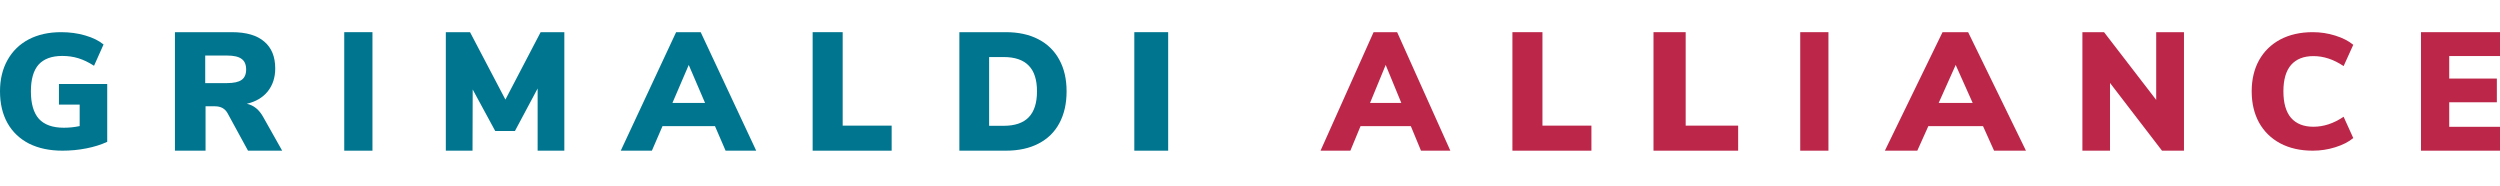
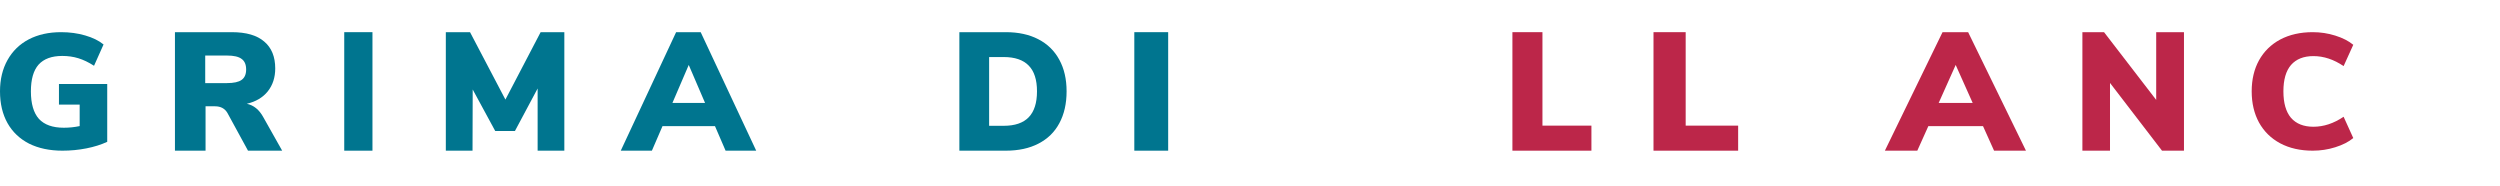
<svg xmlns="http://www.w3.org/2000/svg" width="443" height="33" viewBox="0 0 443 33" fill="none">
-   <path d="M429 5.7H443V9.93H434.002V13.921H442.441V18.122H434.002V22.47H443V26.7H429V5.7Z" fill="#BC2649" />
  <path d="M409.818 26.7C407.614 26.7 405.691 26.265 404.048 25.393C402.426 24.522 401.174 23.292 400.292 21.704C399.431 20.116 399 18.277 399 16.186C399 14.094 399.431 12.264 400.292 10.696C401.174 9.108 402.426 7.879 404.048 7.007C405.691 6.136 407.614 5.7 409.818 5.7C411.2 5.7 412.533 5.904 413.815 6.31C415.117 6.717 416.179 7.259 417 7.937L415.287 11.713C413.544 10.531 411.761 9.941 409.938 9.941C408.215 9.941 406.893 10.464 405.972 11.509C405.07 12.555 404.619 14.114 404.619 16.186C404.619 18.258 405.07 19.826 405.972 20.891C406.893 21.937 408.215 22.459 409.938 22.459C411.761 22.459 413.544 21.869 415.287 20.688L417 24.464C416.179 25.141 415.117 25.684 413.815 26.09C412.533 26.497 411.2 26.7 409.818 26.7Z" fill="#BC2649" />
  <path d="M387 5.7V26.7H383.108L373.893 14.696V26.7H369V5.7H372.835L382.078 17.704V5.7H387Z" fill="#BC2649" />
  <path d="M351.391 22.351H341.702L339.745 26.7H334L344.217 5.7H348.752L359 26.7H353.348L351.391 22.351ZM349.559 18.241L346.547 11.509L343.534 18.241H349.559Z" fill="#BC2649" />
-   <path d="M319 5.7H324V26.7H319V5.7Z" fill="#BC2649" />
  <path d="M293 5.7H298.702V22.262H308V26.7H293V5.7Z" fill="#BC2649" />
  <path d="M268 5.7H273.322V22.262H282V26.7H268V5.7Z" fill="#BC2649" />
-   <path d="M250 22.351H241.086L239.286 26.7H234L243.4 5.7H247.571L257 26.7H251.8L250 22.351ZM248.314 18.241L245.543 11.509L242.771 18.241H248.314Z" fill="#BC2649" />
  <path d="M201 5.7H207V26.7H201V5.7Z" fill="#00758F" />
  <path d="M170 5.7H178.225C180.46 5.7 182.38 6.117 183.985 6.951C185.609 7.785 186.851 8.997 187.71 10.585C188.57 12.154 189 14.021 189 16.185C189 18.37 188.57 20.256 187.71 21.845C186.87 23.414 185.638 24.615 184.014 25.449C182.409 26.283 180.479 26.7 178.225 26.7H170V5.7ZM177.852 22.292C179.839 22.292 181.32 21.785 182.294 20.773C183.268 19.76 183.756 18.231 183.756 16.185C183.756 14.14 183.268 12.621 182.294 11.628C181.32 10.615 179.839 10.109 177.852 10.109H175.273V22.292H177.852Z" fill="#00758F" />
-   <path d="M144 5.7H149.322V22.262H158V26.7H144V5.7Z" fill="#00758F" />
  <path d="M126.696 22.351H117.394L115.516 26.7H110L119.809 5.7H124.161L134 26.7H128.574L126.696 22.351ZM124.937 18.241L122.045 11.509L119.153 18.241H124.937Z" fill="#00758F" />
  <path d="M100 5.7V26.7H95.268V15.679L91.245 23.215H87.755L83.762 15.858L83.732 26.7H79V5.7H83.289L89.559 17.645L95.8 5.7H100Z" fill="#00758F" />
  <path d="M61 5.7H66V26.7H61V5.7Z" fill="#00758F" />
  <path d="M50 26.7H43.946L40.29 19.998C39.831 19.224 39.102 18.836 38.102 18.836H36.424V26.7H31V5.7H41.069C43.627 5.7 45.545 6.256 46.823 7.368C48.122 8.46 48.771 10.049 48.771 12.134C48.771 13.723 48.332 15.073 47.453 16.185C46.574 17.277 45.335 18.012 43.737 18.39C44.955 18.648 45.924 19.432 46.644 20.743L50 26.7ZM40.2 14.726C41.419 14.726 42.288 14.537 42.808 14.16C43.347 13.783 43.617 13.167 43.617 12.313C43.617 11.439 43.347 10.814 42.808 10.436C42.288 10.039 41.419 9.841 40.2 9.841H36.364V14.726H40.2Z" fill="#00758F" />
  <path d="M19 14.879V25.132C17.915 25.635 16.682 26.023 15.301 26.294C13.919 26.565 12.509 26.7 11.069 26.7C8.8 26.7 6.827 26.284 5.15 25.451C3.492 24.599 2.22 23.389 1.332 21.82C0.444 20.233 0 18.354 0 16.186C0 14.075 0.444 12.226 1.332 10.638C2.22 9.05 3.472 7.83 5.09 6.978C6.728 6.126 8.642 5.7 10.832 5.7C12.351 5.7 13.771 5.894 15.094 6.281C16.435 6.668 17.52 7.201 18.349 7.879L16.662 11.655C15.695 11.035 14.768 10.589 13.88 10.319C12.992 10.047 12.045 9.912 11.039 9.912C9.165 9.912 7.764 10.425 6.836 11.451C5.929 12.477 5.475 14.056 5.475 16.186C5.475 18.374 5.949 20 6.896 21.065C7.862 22.111 9.332 22.634 11.305 22.634C12.252 22.634 13.19 22.537 14.117 22.343V18.538H10.447V14.879H19Z" fill="#00758F" />
</svg>